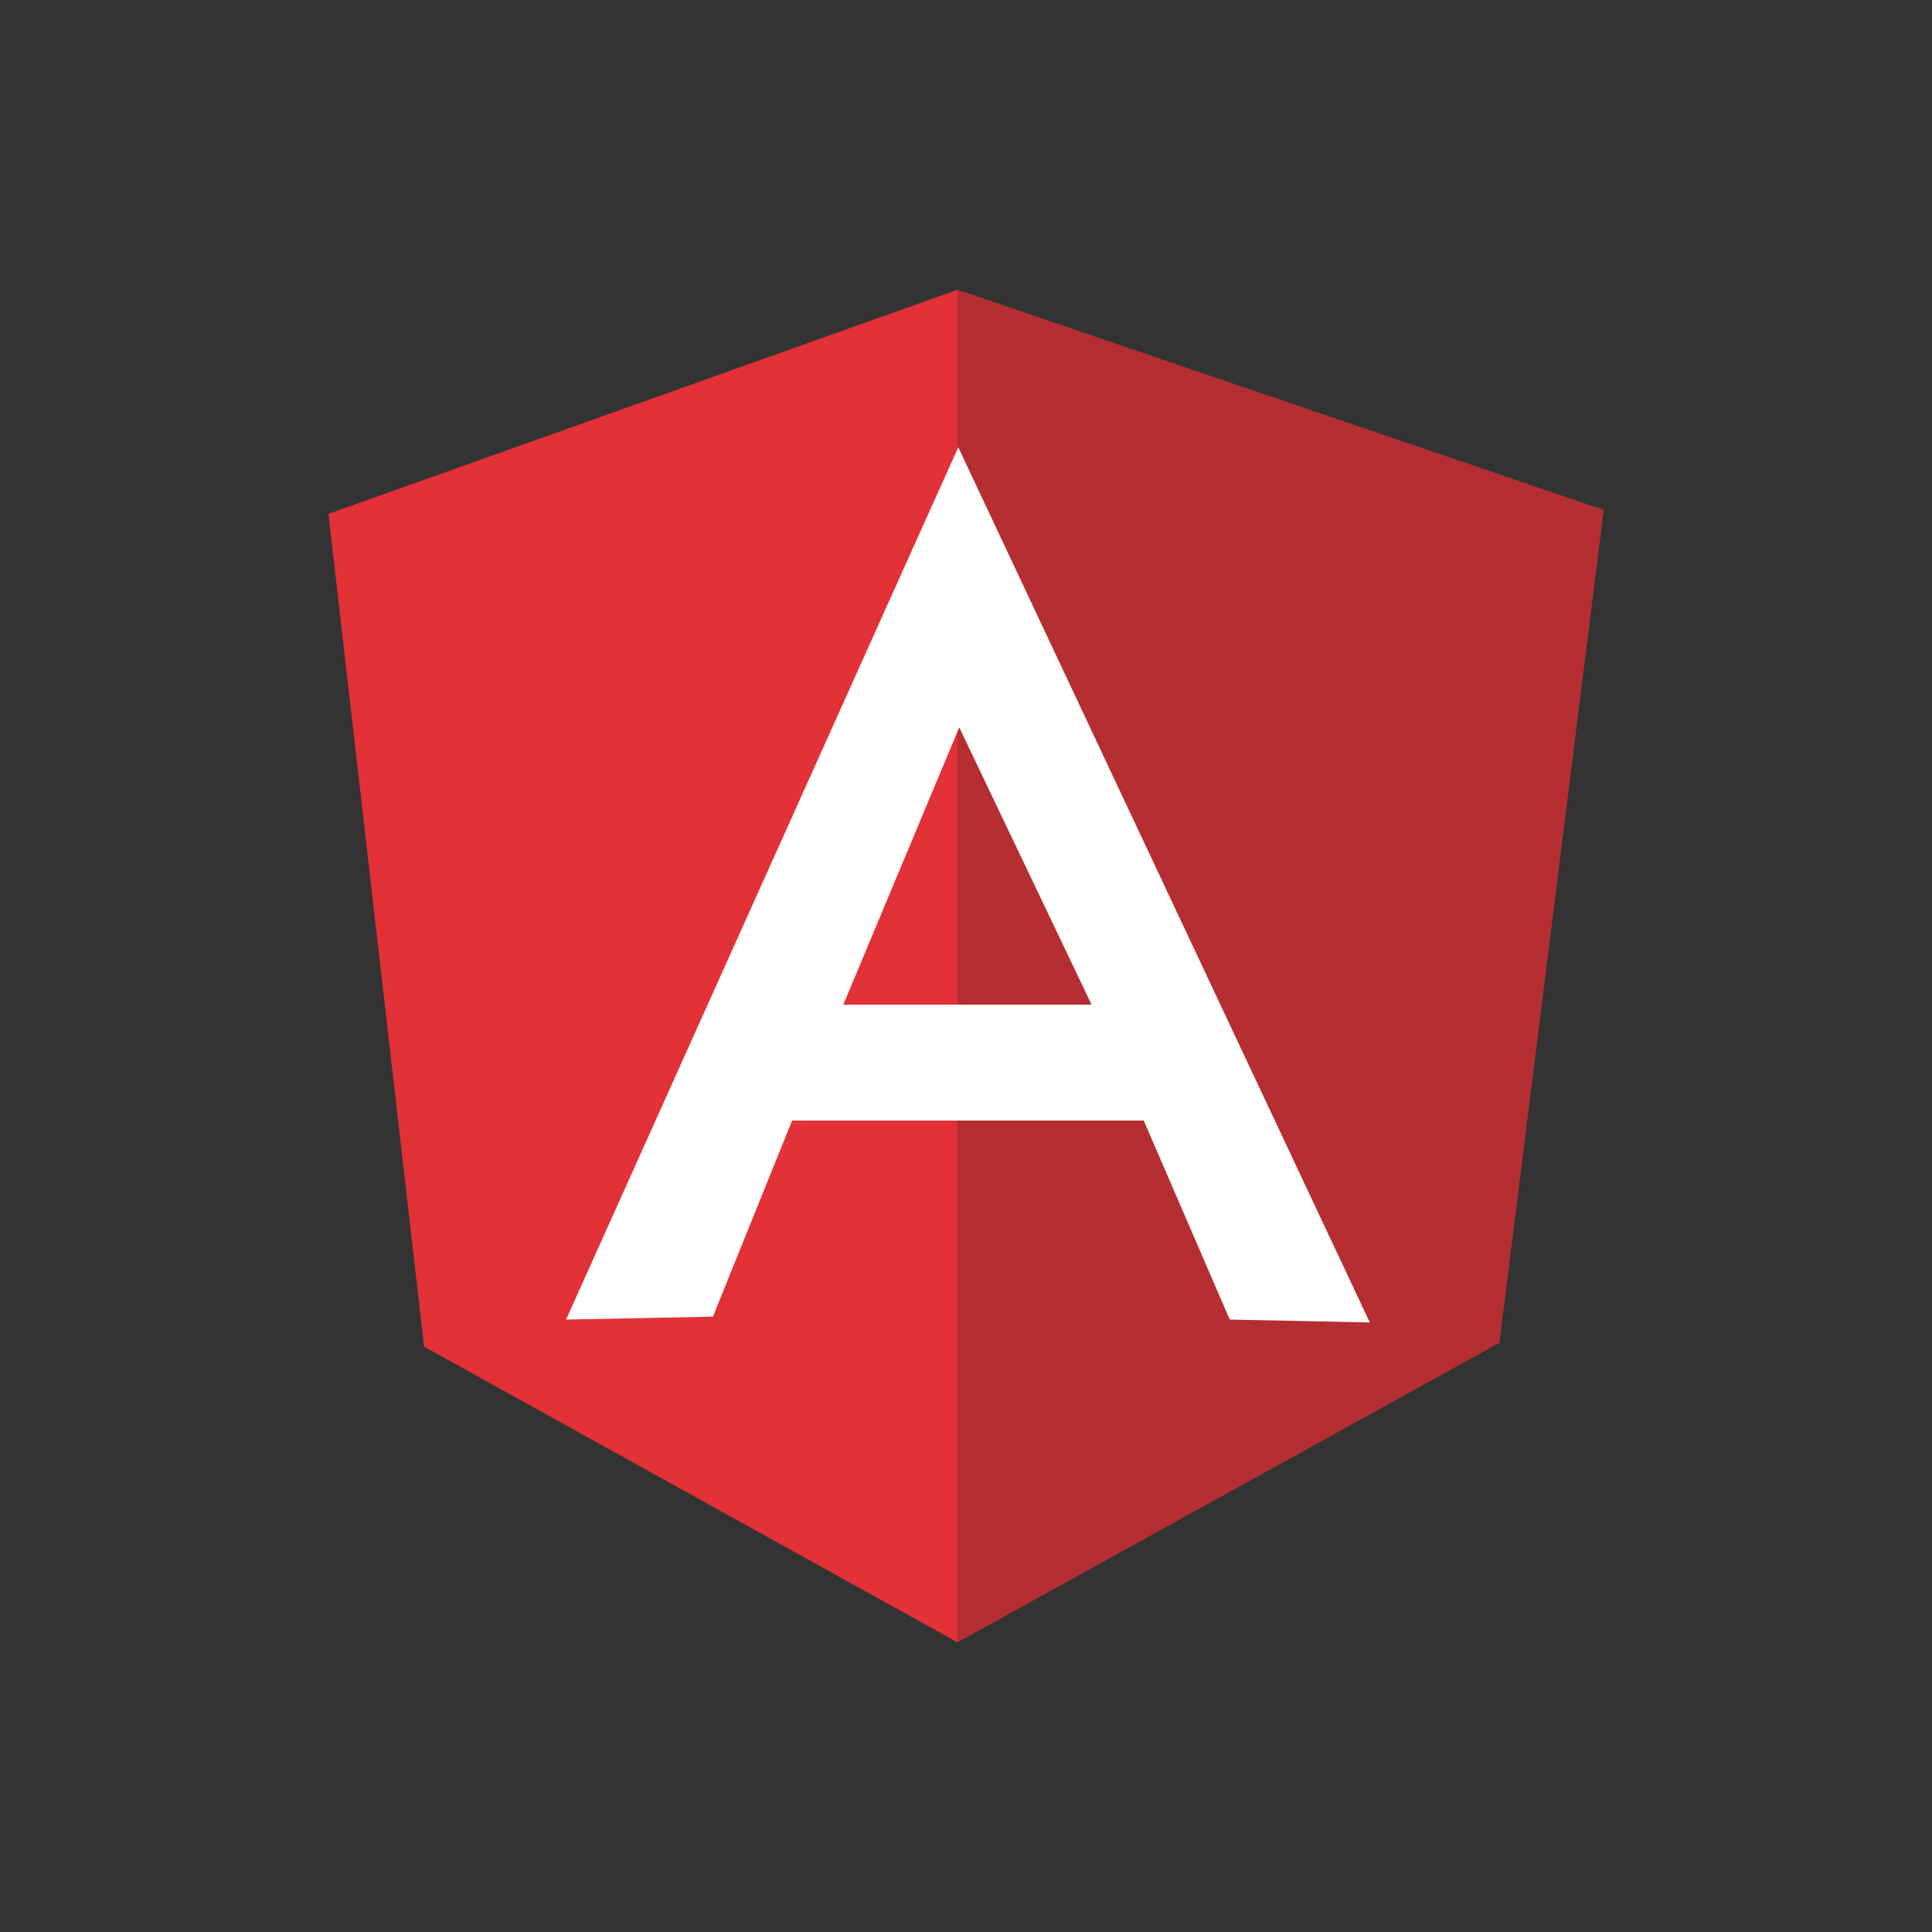
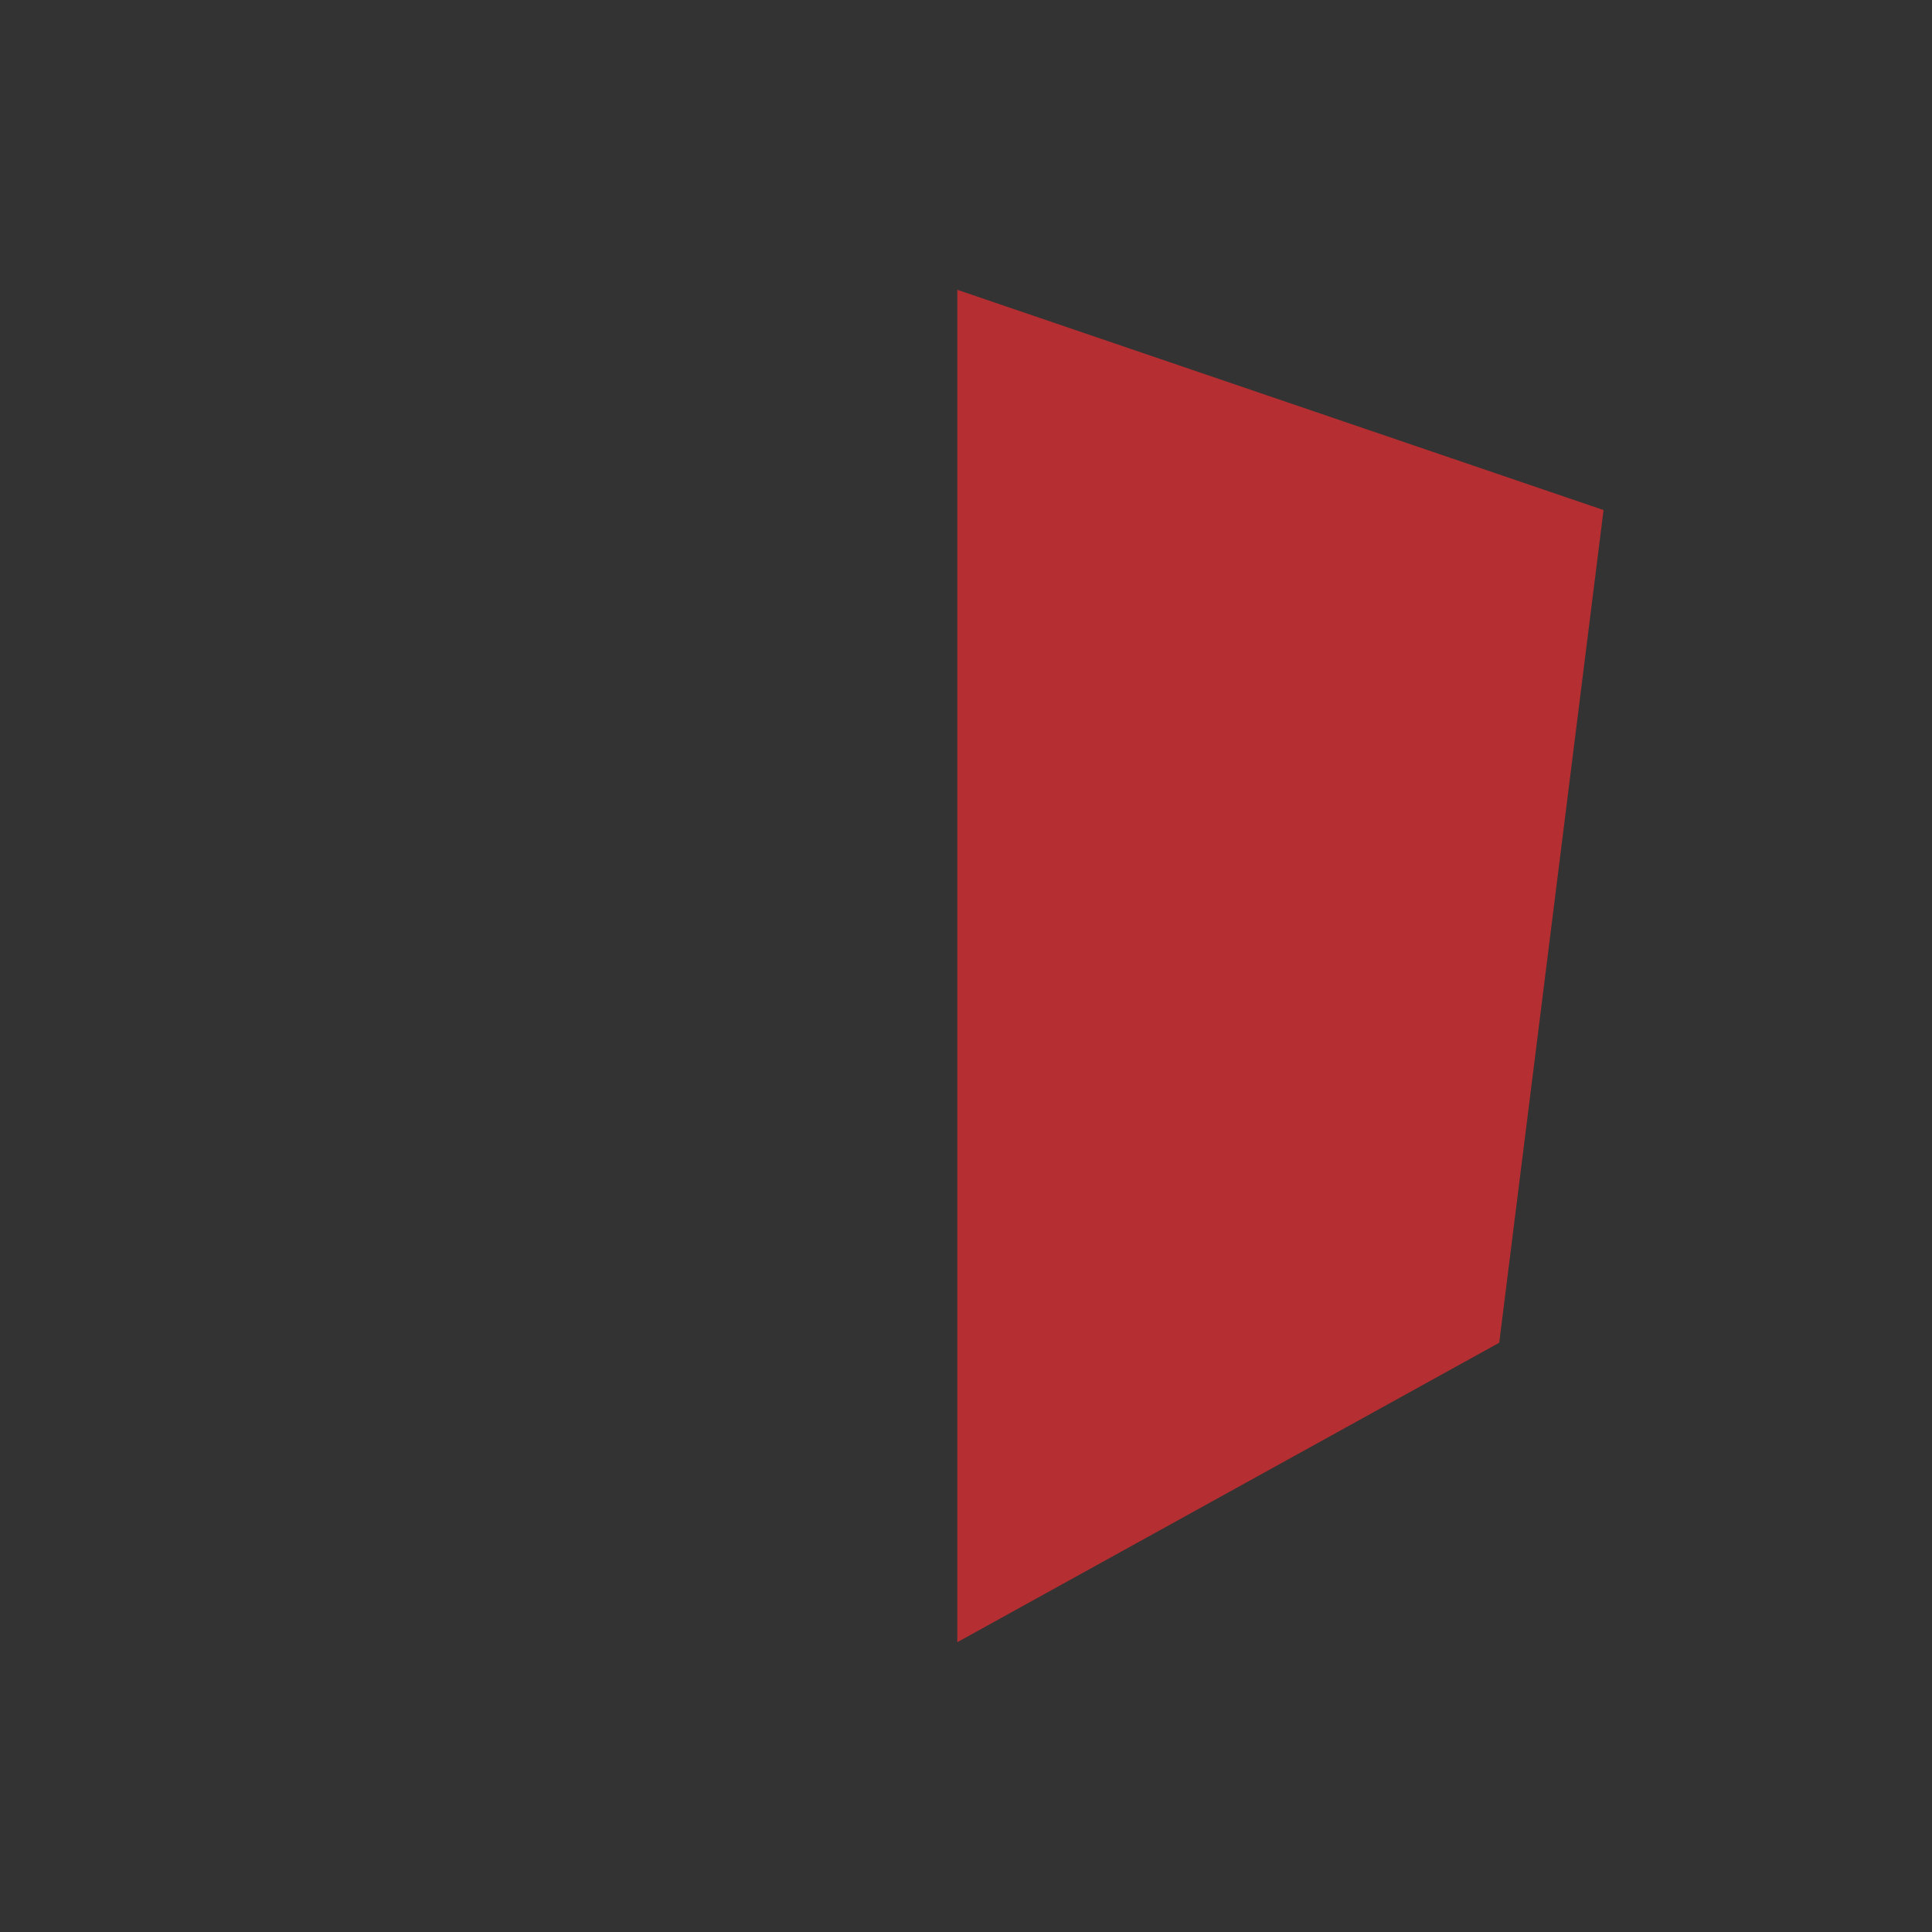
<svg xmlns="http://www.w3.org/2000/svg" version="1.1" id="Layer_1" x="0px" y="0px" viewBox="0 0 200 200" style="enable-background:new 0 0 200 200;" xml:space="preserve">
  <rect x="0" y="0" width="200" height="200" fill="#333333" stroke="none" />
  <style type="text/css">
	.st0{fill:#E23237;}
	.st1{fill:#B52E31;}
	.st2{fill:#FFFFFF;}
</style>
  <g>
-     <path class="st0" d="M34,53.2L99.1,30L166,52.8L155.2,139l-56.1,31l-55.2-30.6L34,53.2z" />
-     <path class="st1" d="M166,52.8L99.1,30v140l56.1-31L166,52.8L166,52.8z" />
-     <path class="st2" d="M99.2,46.3l-40.6,90.3l15.2-0.3L82,116h36.4l8.9,20.6l14.5,0.3L99.2,46.3L99.2,46.3z M99.3,75.3l13.7,28.7   H87.3L99.3,75.3L99.3,75.3z" />
+     <path class="st1" d="M166,52.8L99.1,30v140l56.1-31L166,52.8L166,52.8" />
  </g>
</svg>